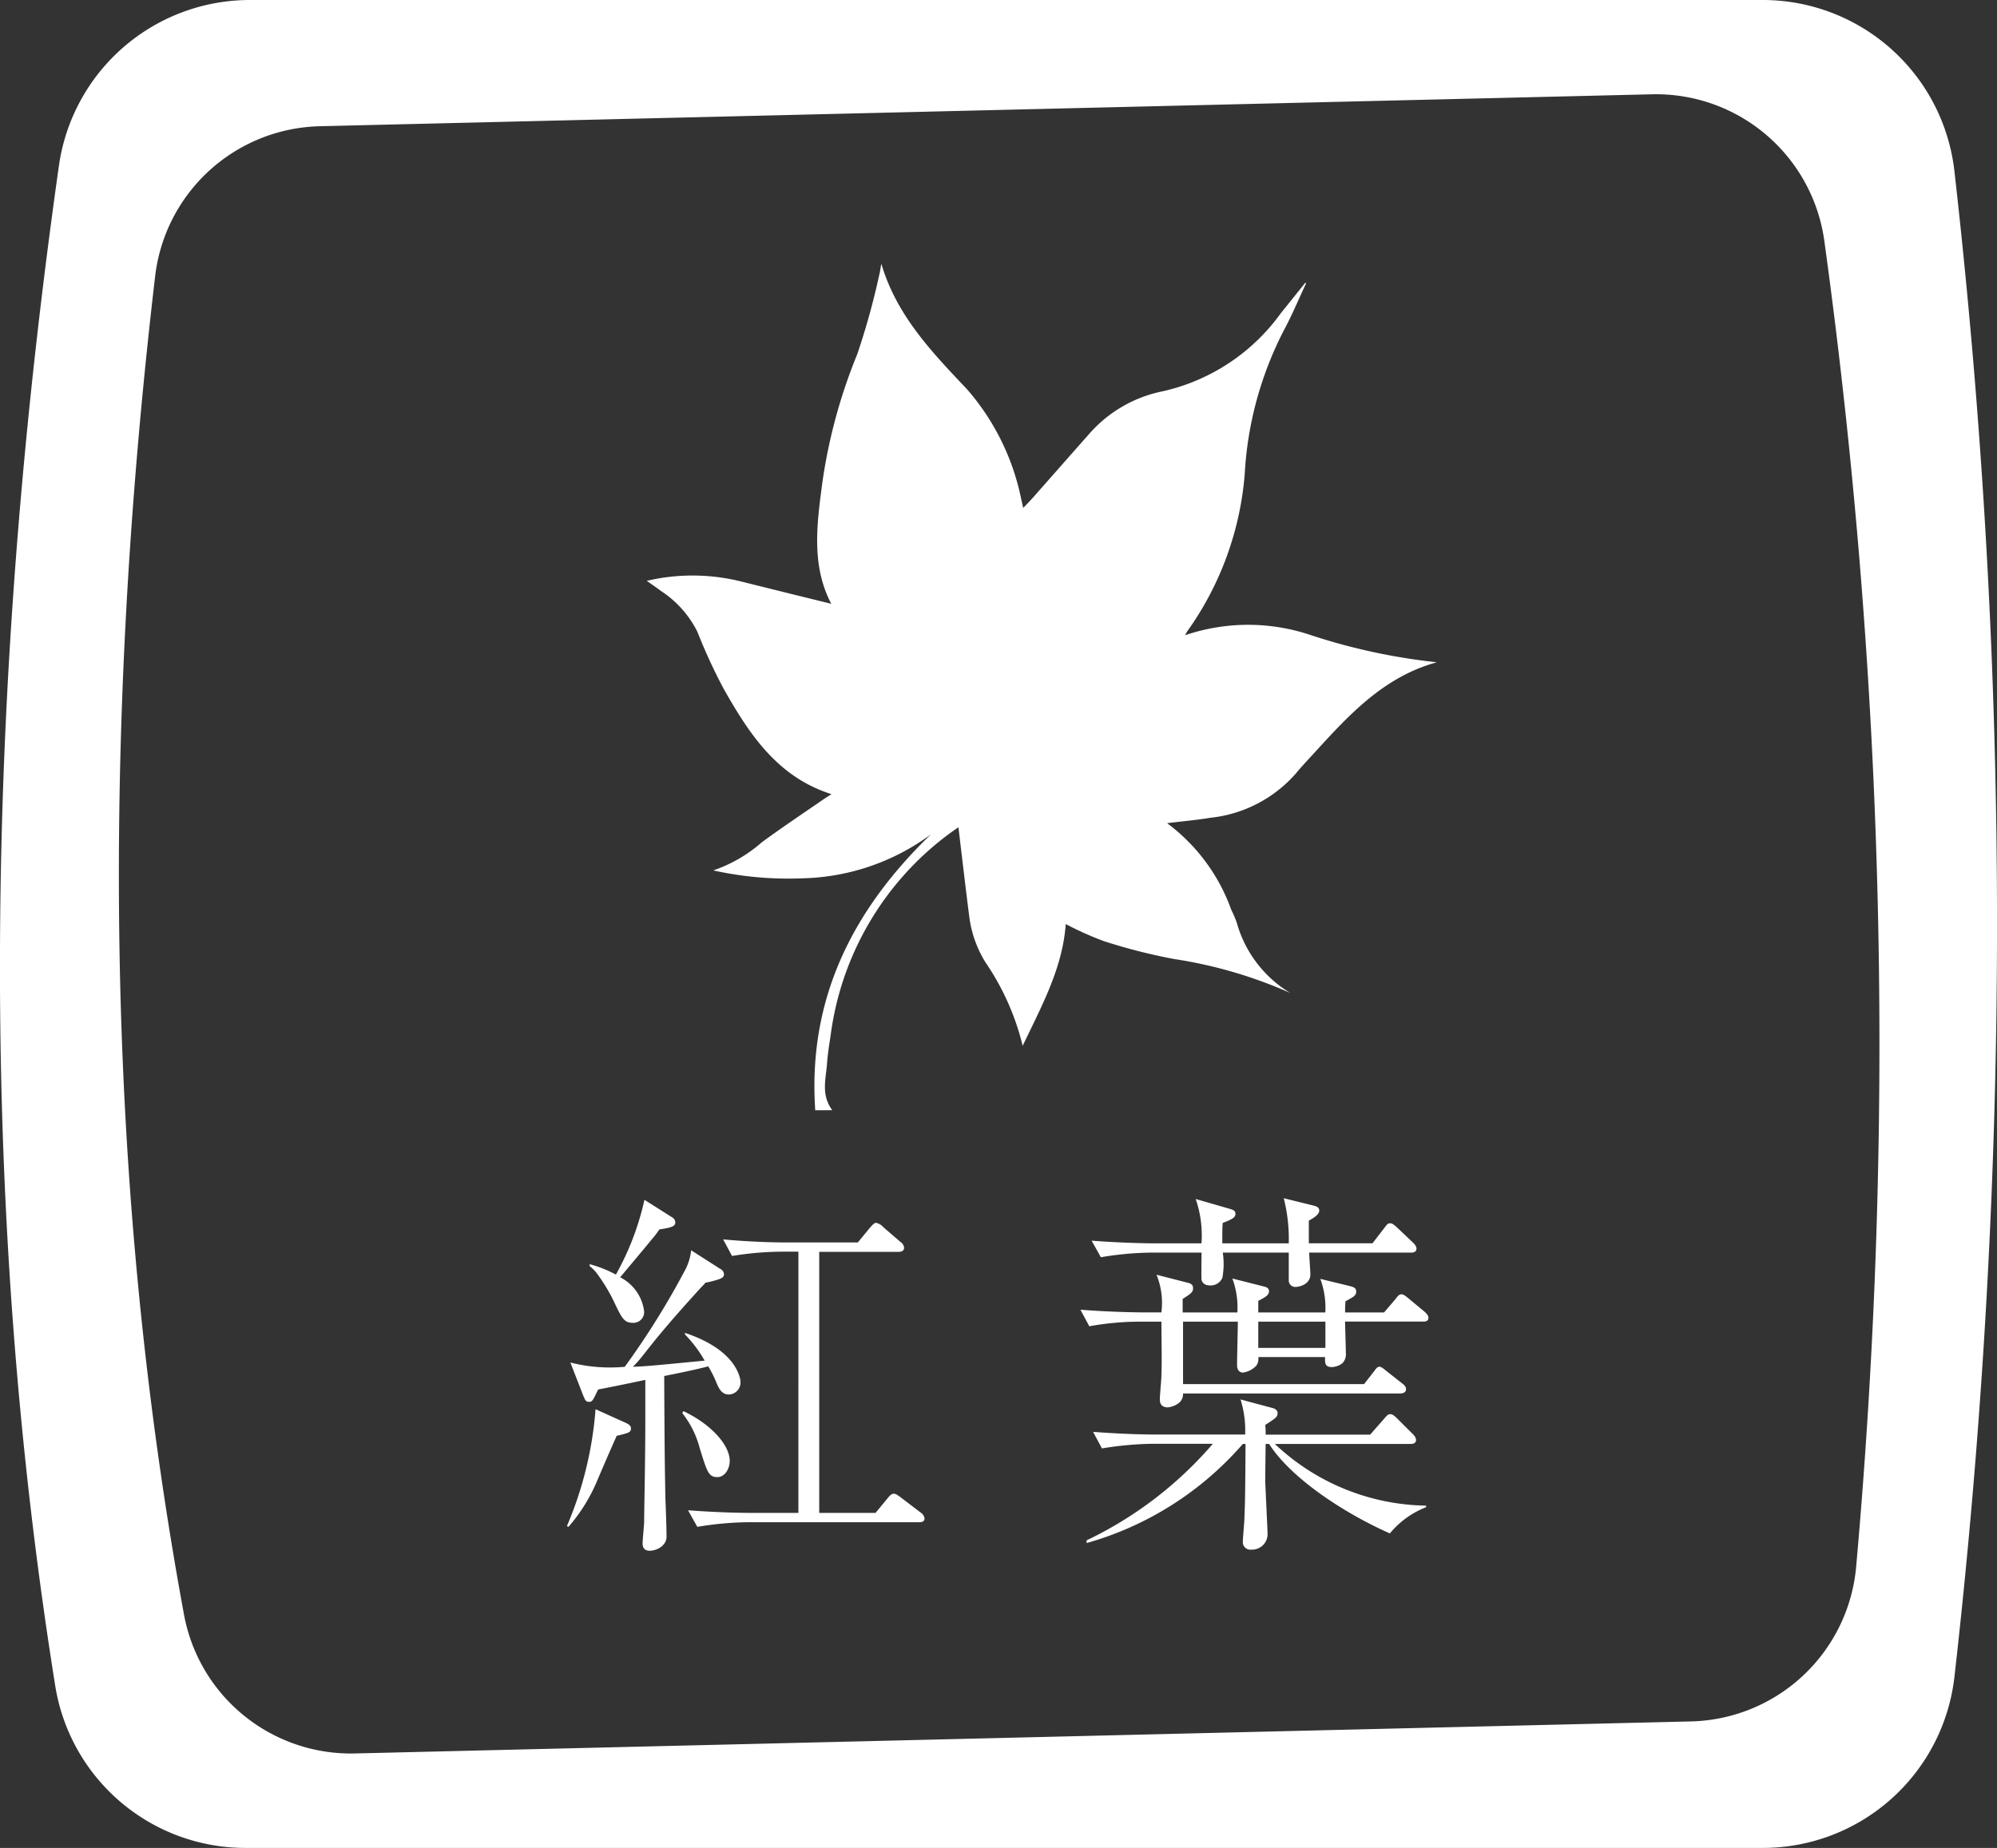
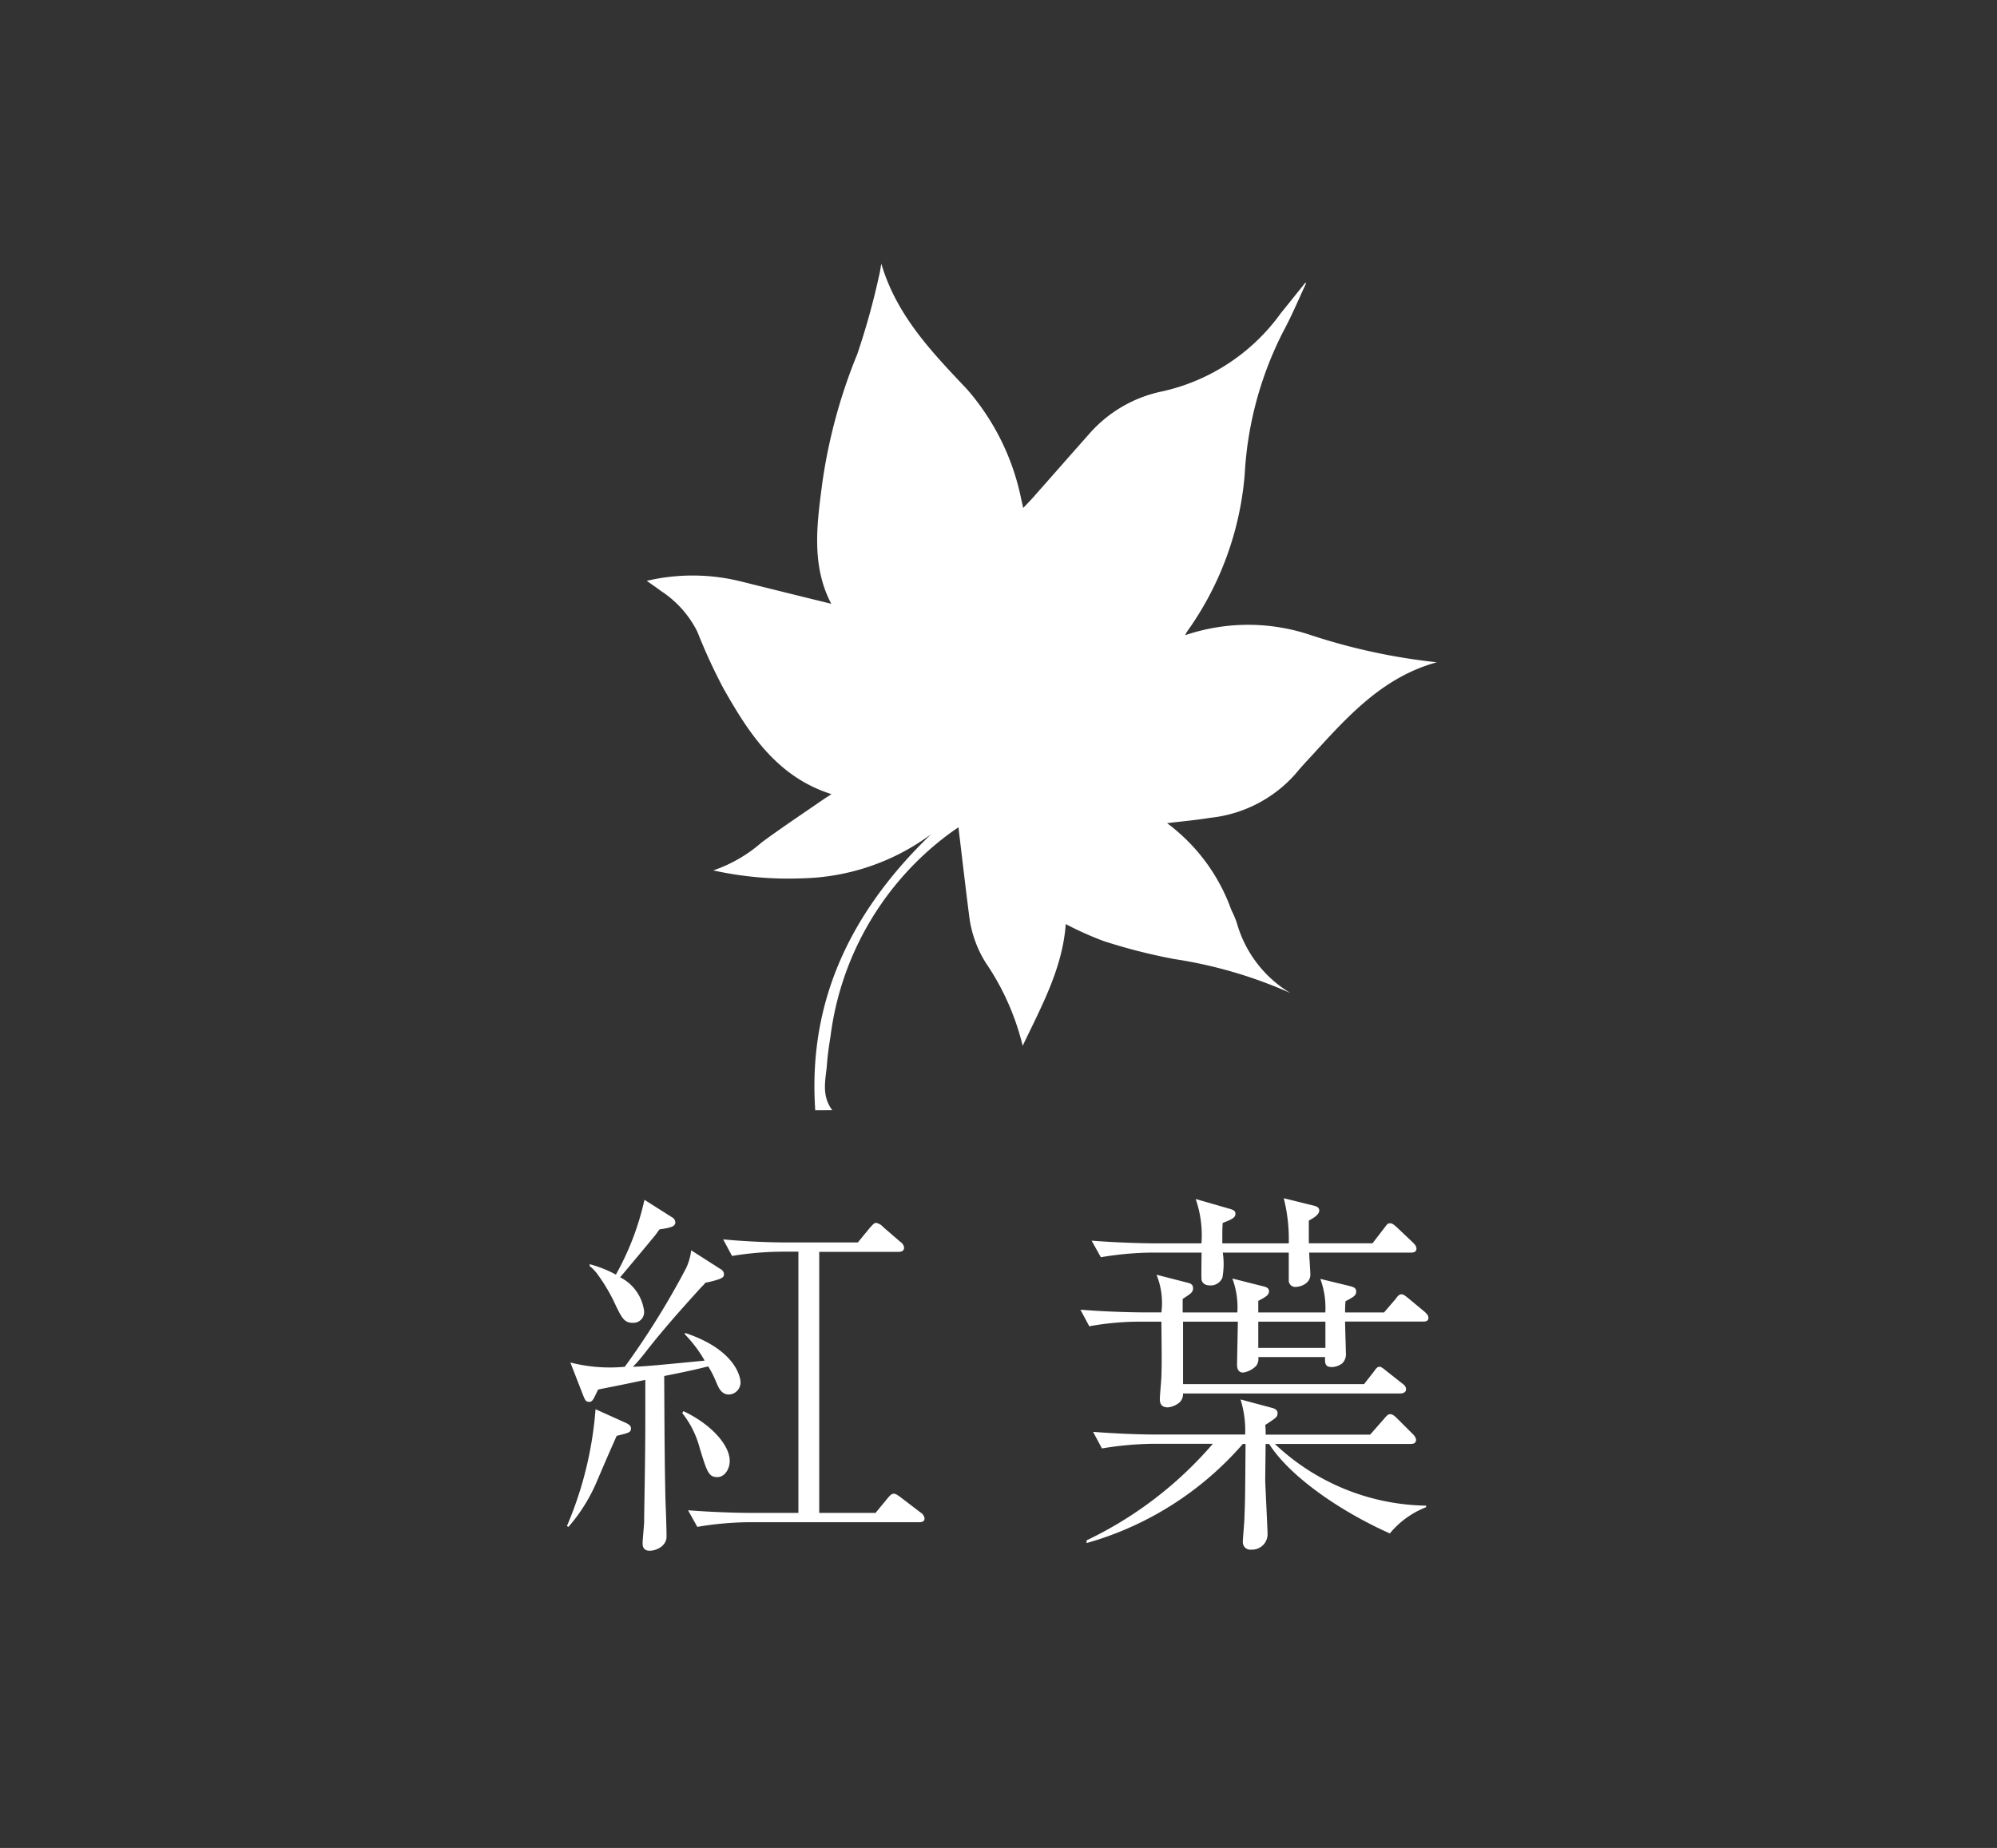
<svg xmlns="http://www.w3.org/2000/svg" width="93.17" height="86.235" viewBox="0 0 93.17 86.235">
  <rect x="0" y="0" width="93.17" height="86.235" fill="#333333" stroke="none" />
  <defs>
    <clipPath id="clip-path">
      <rect id="長方形_62" data-name="長方形 62" width="35.623" height="44.872" fill="#fff" />
    </clipPath>
    <clipPath id="clip-path-2">
-       <rect id="長方形_52" data-name="長方形 52" width="93.17" height="86.235" fill="#fff" />
-     </clipPath>
+       </clipPath>
  </defs>
  <g id="グループ_141" data-name="グループ 141" transform="translate(-319.415 -1962)">
    <g id="グループ_87" data-name="グループ 87" transform="translate(363.292 1965.368) rotate(30)">
      <g id="グループ_86" data-name="グループ 86" clip-path="url(#clip-path)">
        <path id="パス_118" data-name="パス 118" d="M19.7,0c.069.819.177,1.636.2,2.456a16.582,16.582,0,0,0,1.777,6.7,14.642,14.642,0,0,1,1.34,7.7c0,.045,0,.091.008.189a9.139,9.139,0,0,1,5.014-2.922,28.358,28.358,0,0,0,5.787-1.855c-1.82,1.836-2.331,4.215-2.853,6.589-.088.4-.186.8-.252,1.208a6.162,6.162,0,0,1-2.426,3.777c-.511.421-1.056.8-1.615,1.222A8.681,8.681,0,0,1,31.3,27.072a4.627,4.627,0,0,1,.524.395,5.578,5.578,0,0,0,3.8,1.585,21.074,21.074,0,0,0-5.487,1.337,26.677,26.677,0,0,1-3.257.917,15.326,15.326,0,0,1-1.94.2c.9,1.856.936,3.862,1.1,5.925a11.822,11.822,0,0,0-3.439-2.5,5.321,5.321,0,0,1-1.743-1.488c-.834-1.095-1.654-2.2-2.513-3.346-.067.144-.137.285-.2.429A13.943,13.943,0,0,0,18.042,41.5c.158.408.315.818.506,1.21.316.646.473,1.405,1.3,1.764l-.685.4C16.253,40.547,16,35.9,17.4,31.02A10.474,10.474,0,0,1,13.231,35.8a16.212,16.212,0,0,1-3.785,1.759,6.732,6.732,0,0,0,1.306-2.27c.464-1.059.979-2.1,1.474-3.142.063-.134.133-.264.216-.427-2.6.57-4.734-.52-6.813-1.742a26.015,26.015,0,0,1-2.392-1.691,4.851,4.851,0,0,0-2.42-.8c-.267-.034-.537-.052-.816-.078a9.353,9.353,0,0,1,3.833-2.177c1.394-.4,2.785-.8,4.157-1.2-1.732-1.1-2.46-2.935-3.206-4.738a25.161,25.161,0,0,1-1.566-5.952,33.988,33.988,0,0,0-.952-3.69c-.043-.159-.109-.312-.187-.531,1.831,1.741,4.11,2.393,6.385,3.071A11.175,11.175,0,0,1,13.251,15.4c.071.073.139.149.261.28.058-.242.109-.431.148-.623.261-1.286.517-2.573.78-3.858a6.175,6.175,0,0,1,2-3.5,9.3,9.3,0,0,0,2.938-5.912c.095-.6.185-1.194.277-1.791L19.7,0" fill="#fff" />
      </g>
    </g>
    <path id="パス_138" data-name="パス 138" d="M8.964-6.5c0-.162-.162-1.494-2.592-2.3v.072A6.006,6.006,0,0,1,7.29-7.506c-2.556.252-2.844.27-3.348.288.648-.648.594-.864,3.186-3.708a2.353,2.353,0,0,0,.2-.216,4.633,4.633,0,0,0,.63-.162c.18-.072.234-.108.234-.252a.306.306,0,0,0-.18-.234l-1.35-.864a2.714,2.714,0,0,1-.234.828A37.409,37.409,0,0,1,3.564-7.218a7.433,7.433,0,0,1-2.538-.2l.594,1.53c.09.216.126.306.27.306.162,0,.18-.054.432-.576.378-.072,1.458-.288,2.2-.45v1.89c0,1.872-.054,4.23-.054,4.716,0,.162-.072.846-.072,1.026,0,.288.18.342.324.342.36,0,.792-.252.792-.648,0-.5-.036-1.332-.054-1.854-.018-1.1-.036-1.548-.054-5.652.45-.09,1.368-.27,2.052-.45A4.772,4.772,0,0,1,7.83-6.5c.108.252.234.576.594.576A.562.562,0,0,0,8.964-6.5ZM3.852-4.356c0-.108-.108-.18-.216-.234L2.2-5.238A17.163,17.163,0,0,1,.864.216L.936.252a7.909,7.909,0,0,0,1.35-2.178c.7-1.638.792-1.818.9-2.07C3.78-4.14,3.852-4.158,3.852-4.356ZM17.55-.144a.387.387,0,0,0-.18-.27l-.918-.7c-.234-.18-.288-.18-.342-.18-.072,0-.144.036-.288.216L15.264-.4H12.636V-12.582h3.69c.072,0,.27,0,.27-.2a.387.387,0,0,0-.18-.27l-.792-.684a.6.6,0,0,0-.342-.2c-.09,0-.216.162-.27.216l-.576.7H11.142c-.936,0-2.052-.054-2.988-.144l.414.774a14.867,14.867,0,0,1,2.322-.2h.774V-.4H9.5C8.586-.4,7.452-.45,6.516-.522l.432.774a15.208,15.208,0,0,1,2.3-.216H17.28C17.37.036,17.55.036,17.55-.144ZM5.922-13.95A.282.282,0,0,0,5.76-14.2l-1.278-.81A12.787,12.787,0,0,1,3.15-11.52a5.649,5.649,0,0,0-1.224-.486v.09a1.839,1.839,0,0,1,.324.324,8.2,8.2,0,0,1,.774,1.26c.4.846.5,1.062.918,1.062a.5.5,0,0,0,.522-.558,2.06,2.06,0,0,0-1.116-1.566c.828-.99,1.134-1.35,1.53-1.836.144-.162.18-.234.306-.4C5.652-13.7,5.922-13.752,5.922-13.95ZM8.46-2.826c0-.738-.864-1.71-2.16-2.322l-.054.09a4.422,4.422,0,0,1,.81,1.62C7.4-2.322,7.47-2.07,7.884-2.07,8.226-2.07,8.46-2.448,8.46-2.826ZM41.058-9.5c0-.126-.09-.2-.18-.288L40.14-10.4c-.216-.18-.27-.2-.342-.2-.108,0-.18.09-.27.216l-.54.63H37.17c0-.162,0-.252.018-.522.378-.2.5-.27.5-.45s-.126-.216-.342-.27l-1.332-.324a3.879,3.879,0,0,1,.234,1.566H33.12v-.54c.342-.18.5-.27.5-.45,0-.162-.144-.2-.288-.234l-1.422-.36a3.861,3.861,0,0,1,.234,1.584H29.592v-.63c.36-.234.486-.306.486-.5s-.144-.234-.306-.27l-1.4-.36A3.486,3.486,0,0,1,28.6-9.756H27.81c-.342,0-1.638-.018-2.988-.126l.414.774a13.12,13.12,0,0,1,2.322-.216H28.6c.018,1.872.018,1.944,0,2.538,0,.162-.072.9-.072,1.062,0,.126,0,.4.378.4a1.016,1.016,0,0,0,.522-.216.524.524,0,0,0,.18-.432H39.726c.126,0,.288-.036.288-.2,0-.126-.09-.2-.18-.27L39.1-7.02c-.216-.18-.27-.2-.324-.2-.108,0-.162.09-.27.234l-.45.576H29.61V-9.324h2.556c0,.288-.036,1.692-.036,2.016,0,.072,0,.36.288.36a1.079,1.079,0,0,0,.612-.324.545.545,0,0,0,.09-.4h3.114c0,.27-.018.468.324.468a.857.857,0,0,0,.486-.18.6.6,0,0,0,.162-.486c0-.2-.036-1.224-.036-1.458h3.618C40.914-9.324,41.058-9.342,41.058-9.5ZM36.252-8.1H33.12V-9.324h3.132ZM40.5-12.726c0-.072-.018-.144-.162-.288l-.738-.7c-.216-.2-.27-.2-.324-.2-.108,0-.126.018-.288.234l-.54.7h-2.97V-14.04c.126-.072.486-.252.486-.468,0-.162-.144-.2-.27-.234l-1.386-.342a7.712,7.712,0,0,1,.234,2.106h-3.1c0-.594,0-.72.018-.954.54-.2.594-.288.594-.432s-.126-.18-.234-.216l-1.62-.468a5.178,5.178,0,0,1,.27,2.07H28.35c-.342,0-1.656-.018-3.006-.126l.432.774a14.863,14.863,0,0,1,2.322-.216h2.376c0,.2-.018,1.134,0,1.26,0,.054.072.27.378.27a.59.59,0,0,0,.594-.36,3.587,3.587,0,0,0,.018-1.17h3.078v1.314a.3.3,0,0,0,.288.288c.306,0,.72-.18.72-.576,0-.144-.054-.864-.054-1.026H40.23C40.3-12.546,40.5-12.546,40.5-12.726Zm.45,12.06V-.738a10.491,10.491,0,0,1-7.056-2.88h6.318c.09,0,.27,0,.27-.2a.463.463,0,0,0-.144-.252L39.6-4.806c-.18-.18-.252-.2-.324-.2s-.126.018-.288.216l-.648.738H33.462a2.814,2.814,0,0,0-.018-.45c.522-.342.576-.378.576-.558,0-.126-.108-.2-.234-.234l-1.494-.4a4.859,4.859,0,0,1,.216,1.638H28.4c-.936,0-2.07-.054-2.988-.126l.414.774a15.4,15.4,0,0,1,2.322-.216H31A17.968,17.968,0,0,1,25.11.882v.126A15.066,15.066,0,0,0,32.4-3.618h.126c-.018,2.412-.018,2.592-.054,3.492,0,.162-.072.9-.072,1.062a.35.35,0,0,0,.4.378A.722.722,0,0,0,33.552.54c0-.144-.108-2.322-.108-2.448,0-.27.018-1.458.018-1.71h.162C34.65-2.016,37.1-.4,39.258.558A4.151,4.151,0,0,1,40.95-.666Z" transform="translate(345 2033)" fill="#fff" />
    <g id="グループ_136" data-name="グループ 136" transform="translate(319.415 1962)">
      <g id="グループ_51" data-name="グループ 51" transform="translate(0 0)" clip-path="url(#clip-path-2)">
        <path id="パス_99" data-name="パス 99" d="M91.185,8a9,9,0,0,0-8.931-8H11.648a9,9,0,0,0-8.9,7.74c-3.48,24.6-3.787,48.314-.17,70.938a8.988,8.988,0,0,0,8.877,7.557h70.8a9,9,0,0,0,8.931-8A311.523,311.523,0,0,0,91.185,8M86.6,73.1A7.925,7.925,0,0,1,78.9,80.331L16.563,81.826a7.915,7.915,0,0,1-7.976-6.467C4.924,55.514,4.693,34.625,7.238,12.891a7.925,7.925,0,0,1,7.673-7L77.082,4.4a7.928,7.928,0,0,1,8.034,6.855A274.436,274.436,0,0,1,86.6,73.1" transform="translate(0 0)" fill="#fff" />
      </g>
    </g>
  </g>
</svg>